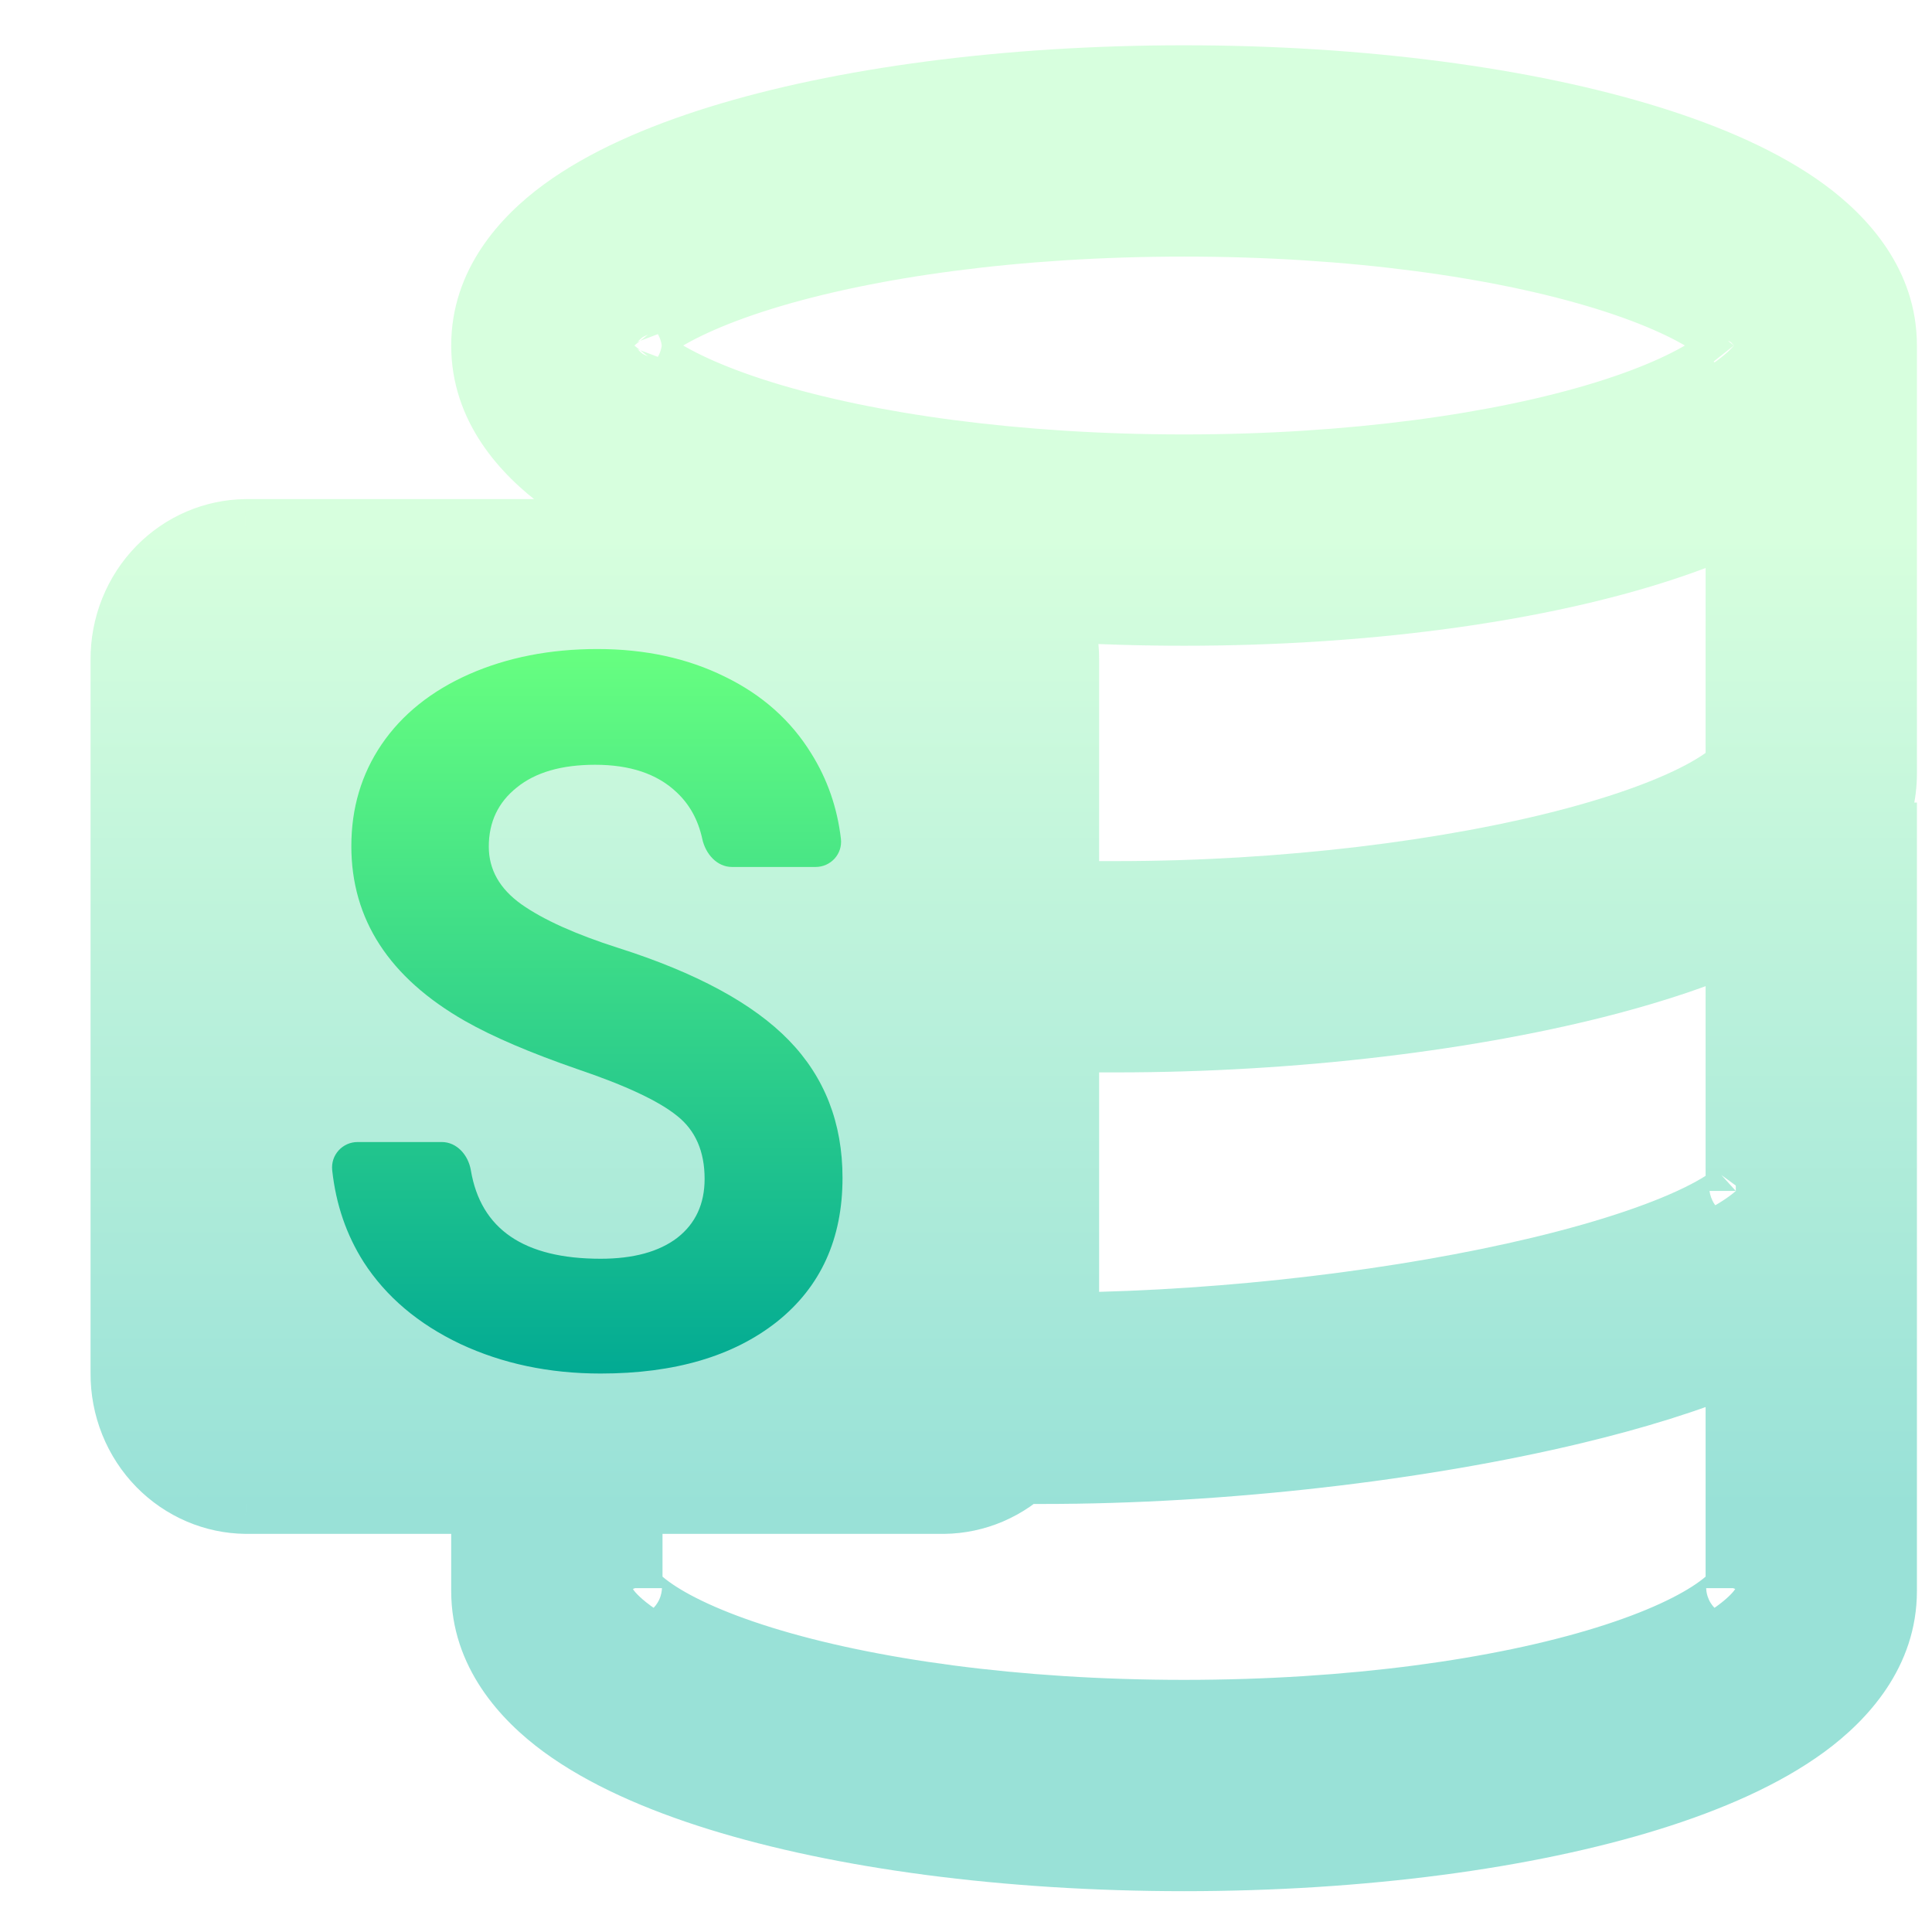
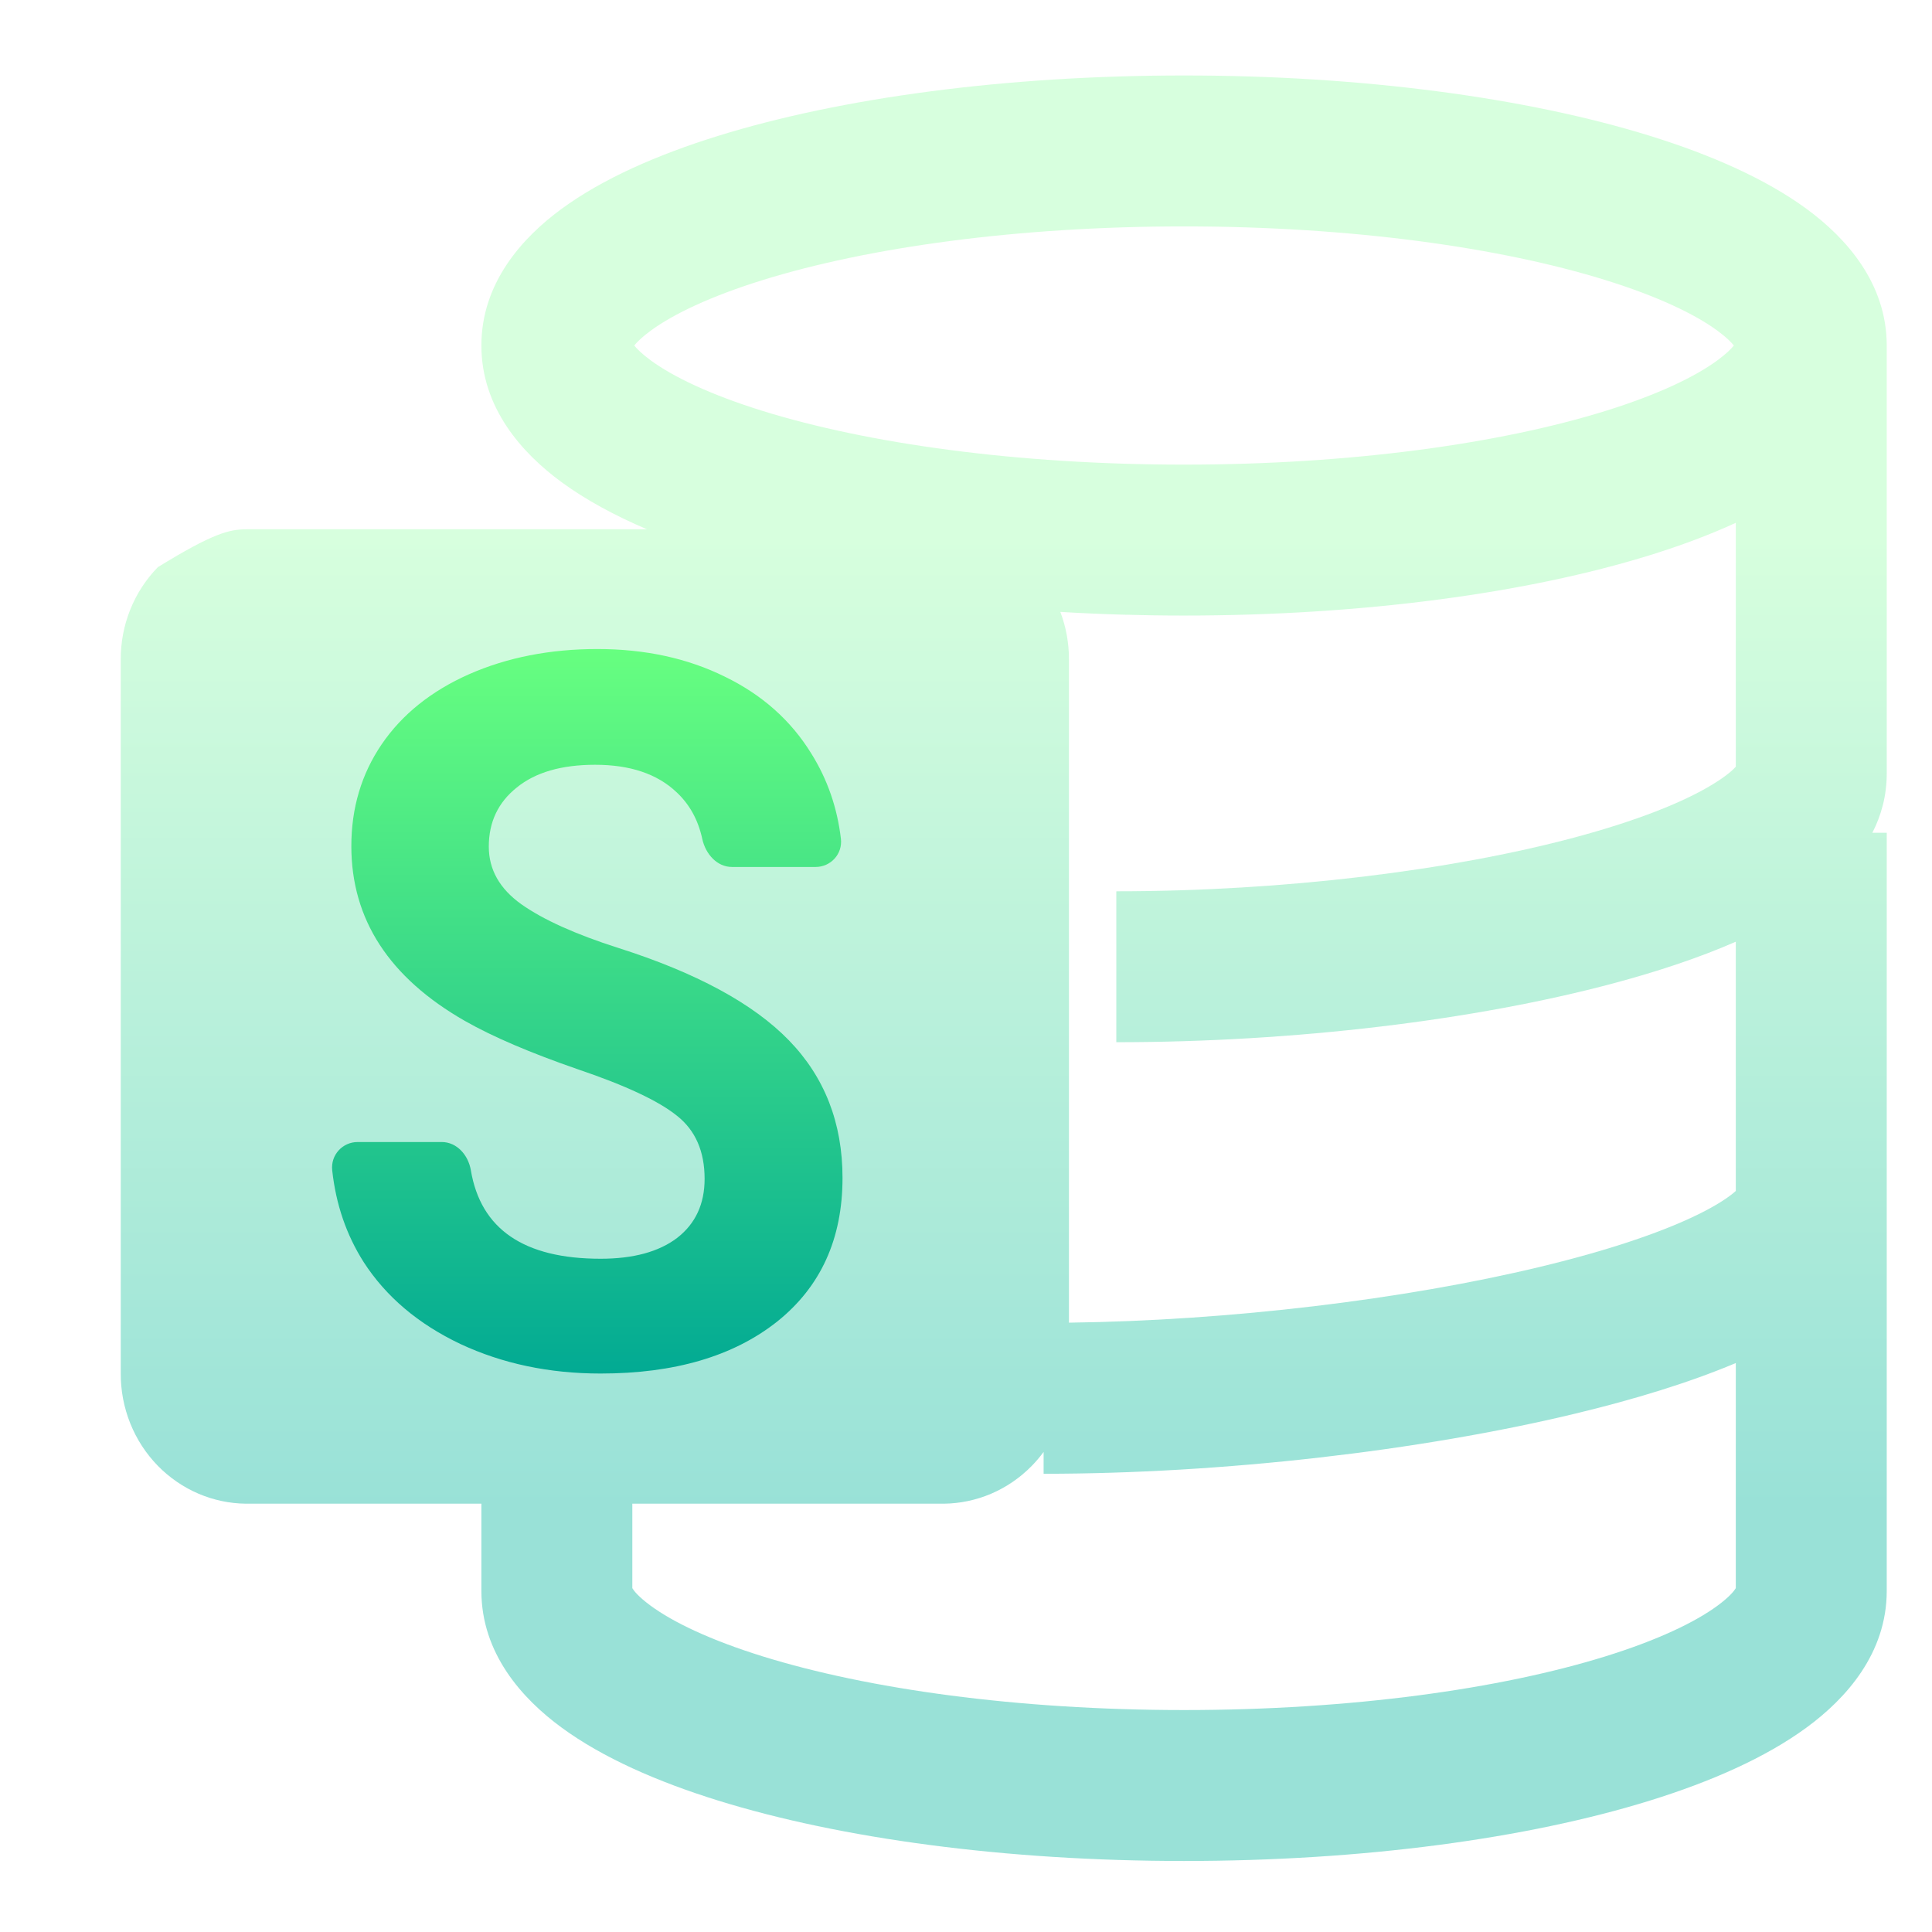
<svg xmlns="http://www.w3.org/2000/svg" width="128" height="128" viewBox="0 0 128 128" fill="none">
  <g opacity="0.4">
-     <path fill-rule="evenodd" clip-rule="evenodd" d="M41.864 23.129C41.859 23.142 41.857 23.148 41.858 23.148C41.858 23.148 41.859 23.146 41.86 23.143C41.861 23.14 41.863 23.136 41.864 23.129ZM43.115 21.905C42.508 22.35 42.187 22.683 42.022 22.891C42.187 23.099 42.508 23.432 43.115 23.877C44.594 24.962 47.055 26.148 50.545 27.231C57.465 29.378 67.331 30.782 78.447 30.782C89.563 30.782 99.429 29.378 106.349 27.231C109.839 26.148 112.299 24.962 113.778 23.877C114.385 23.432 114.707 23.099 114.872 22.891C114.707 22.683 114.385 22.35 113.778 21.905C112.299 20.82 109.839 19.634 106.349 18.551C99.429 16.404 89.563 15 78.447 15C67.331 15 57.465 16.404 50.545 18.551C47.055 19.634 44.594 20.82 43.115 21.905ZM109.312 36.782C111.33 36.156 113.247 35.444 115.001 34.638V50.797C114.825 50.996 114.396 51.403 113.438 51.984C111.494 53.166 108.405 54.393 104.296 55.491C96.149 57.668 85.082 59.05 73.959 59.05V69.049C85.788 69.049 97.742 67.593 106.877 65.152C109.813 64.368 112.576 63.451 115.001 62.391V78.904C114.66 79.213 114.025 79.672 112.966 80.225C110.515 81.506 106.76 82.797 102.01 83.938C93.049 86.091 81.482 87.495 70.82 87.63V43.73C70.829 42.635 70.634 41.553 70.25 40.54C72.915 40.7 75.655 40.782 78.447 40.782C90.281 40.782 101.192 39.301 109.312 36.782ZM42.861 35.066C40.73 34.157 38.809 33.12 37.201 31.941C34.578 30.017 31.893 27.019 31.893 22.891C31.893 18.763 34.578 15.765 37.201 13.841C39.928 11.842 43.553 10.25 47.582 9C55.702 6.481 66.613 5 78.447 5C90.281 5 101.192 6.481 109.312 9C113.341 10.25 116.966 11.842 119.693 13.841C122.316 15.765 125.001 18.764 125.001 22.891V51.257C125.001 52.723 124.636 54.025 124.049 55.173H125.001V79.618V105.404C125.001 109.531 122.315 112.529 119.692 114.452C116.966 116.452 113.341 118.043 109.312 119.293C101.193 121.813 90.281 123.295 78.447 123.295C66.612 123.295 55.701 121.813 47.581 119.293C43.552 118.043 39.927 116.452 37.201 114.452C34.578 112.529 31.893 109.531 31.893 105.404V99.623H16.324H16.304L16.284 99.623C15.211 99.611 14.147 99.387 13.15 98.961C12.153 98.534 11.236 97.909 10.458 97.114C9.68 96.317 9.054 95.363 8.629 94.3C8.206 93.245 7.991 92.109 8 90.96V43.73C7.991 42.58 8.206 41.445 8.629 40.39C9.054 39.327 9.68 38.373 10.458 37.576C11.236 36.78 12.153 36.155 13.15 35.729C14.147 35.302 15.211 35.079 16.284 35.067L16.304 35.066H16.324H42.861ZM41.893 99.623V105.218C41.982 105.373 42.275 105.772 43.115 106.388C44.594 107.473 47.055 108.66 50.545 109.743C57.465 111.89 67.331 113.295 78.447 113.295C89.562 113.295 99.428 111.89 106.348 109.743C109.839 108.66 112.299 107.473 113.779 106.388C114.618 105.772 114.911 105.373 115.001 105.218V90.304C111.928 91.602 108.267 92.719 104.346 93.661C94.088 96.126 80.979 97.641 69.142 97.641V96.193C68.903 96.519 68.642 96.826 68.362 97.114C67.584 97.909 66.668 98.534 65.67 98.961C64.674 99.387 63.609 99.611 62.537 99.623L62.516 99.623H62.496H41.893ZM115.239 78.658C115.242 78.654 115.244 78.652 115.244 78.652C115.244 78.652 115.243 78.654 115.239 78.658ZM115.036 105.146C115.037 105.146 115.035 105.152 115.029 105.164C115.033 105.152 115.036 105.146 115.036 105.146ZM41.864 105.164C41.861 105.152 41.858 105.146 41.857 105.146C41.857 105.146 41.858 105.149 41.86 105.153C41.861 105.156 41.862 105.16 41.864 105.164ZM115.036 22.634C115.036 22.634 115.033 22.64 115.029 22.653C115.033 22.645 115.035 22.639 115.036 22.637C115.036 22.635 115.036 22.634 115.036 22.634ZM41.864 22.653C41.859 22.64 41.857 22.634 41.858 22.634C41.858 22.634 41.861 22.64 41.864 22.653Z" fill="url(#paint0_linear_80_251)" />
-     <path d="M41.858 23.148L41.681 25.14L41.691 25.141L41.7 25.142L41.858 23.148ZM41.864 23.129L43.776 23.717L40.042 22.305L41.864 23.129ZM41.86 23.143L43.718 23.883L43.719 23.881L41.86 23.143ZM42.022 22.891L40.455 21.648L39.469 22.891L40.455 24.134L42.022 22.891ZM43.115 21.905L44.298 23.518L44.298 23.518L43.115 21.905ZM43.115 23.877L44.298 22.264L44.298 22.264L43.115 23.877ZM50.545 27.231L49.952 29.141L50.545 27.231ZM106.349 27.231L106.941 29.141L106.941 29.141L106.349 27.231ZM113.778 23.877L114.961 25.49L114.961 25.49L113.778 23.877ZM114.872 22.891L116.439 24.134L117.425 22.891L116.439 21.648L114.872 22.891ZM113.778 21.905L112.595 23.518L112.596 23.518L113.778 21.905ZM106.349 18.551L105.756 20.461L105.756 20.461L106.349 18.551ZM50.545 18.551L51.138 20.461L51.138 20.461L50.545 18.551ZM115.001 34.638H117.001V31.517L114.166 32.82L115.001 34.638ZM109.312 36.782L108.719 34.872L108.719 34.872L109.312 36.782ZM115.001 50.797L116.5 52.121L117.001 51.554V50.797H115.001ZM113.438 51.984L114.477 53.694L114.477 53.694L113.438 51.984ZM104.296 55.491L104.812 57.423L104.812 57.423L104.296 55.491ZM73.959 59.05V57.05H71.959V59.05H73.959ZM73.959 69.049H71.959V71.049H73.959V69.049ZM106.877 65.152L106.361 63.22L106.361 63.22L106.877 65.152ZM115.001 62.391H117.001V59.333L114.199 60.558L115.001 62.391ZM115.001 78.904L116.344 80.386L117.001 79.79V78.904H115.001ZM112.966 80.225L113.892 81.998L113.892 81.998L112.966 80.225ZM102.01 83.938L101.543 81.993L101.543 81.993L102.01 83.938ZM70.82 87.63H68.82V89.656L70.845 89.63L70.82 87.63ZM70.82 43.73L68.82 43.712L68.82 43.721V43.73H70.82ZM70.25 40.54L70.369 38.544L67.284 38.36L68.38 41.25L70.25 40.54ZM42.861 35.066V37.066L43.646 33.227L42.861 35.066ZM37.201 31.941L38.384 30.328L38.384 30.328L37.201 31.941ZM37.201 13.841L38.384 15.454L38.384 15.454L37.201 13.841ZM47.582 9L48.175 10.91L48.175 10.91L47.582 9ZM109.312 9L108.719 10.91L108.719 10.91L109.312 9ZM119.693 13.841L120.876 12.229L120.876 12.229L119.693 13.841ZM124.049 55.173L122.268 54.263L120.781 57.173H124.049V55.173ZM125.001 55.173H127.001V53.173H125.001V55.173ZM119.692 114.452L120.875 116.065L120.875 116.065L119.692 114.452ZM109.312 119.293L108.719 117.383L108.719 117.383L109.312 119.293ZM47.581 119.293L48.174 117.383L48.174 117.383L47.581 119.293ZM37.201 114.452L36.018 116.065L36.018 116.065L37.201 114.452ZM31.893 99.623H33.893V97.623H31.893V99.623ZM16.304 99.623L16.235 101.622L16.269 101.623H16.304V99.623ZM16.284 99.623L16.352 97.624L16.329 97.623L16.305 97.623L16.284 99.623ZM13.15 98.961L12.363 100.799L12.364 100.8L13.15 98.961ZM10.458 97.114L9.028 98.511L9.028 98.512L10.458 97.114ZM8.629 94.3L6.772 95.044L6.772 95.044L8.629 94.3ZM8 90.96L10 90.977L10 90.968V90.96H8ZM8 43.73H10V43.721L10 43.713L8 43.73ZM8.629 40.39L6.772 39.646L6.772 39.646L8.629 40.39ZM10.458 37.576L9.028 36.178L9.028 36.178L10.458 37.576ZM13.15 35.729L12.363 33.89L12.363 33.89L13.15 35.729ZM16.284 35.067L16.264 33.067L16.26 33.067L16.284 35.067ZM16.304 35.066V33.066H16.294L16.284 33.066L16.304 35.066ZM41.893 99.623V97.623H39.893V99.623H41.893ZM41.893 105.218H39.893V105.757L40.163 106.223L41.893 105.218ZM43.115 106.388L44.298 104.776L44.298 104.776L43.115 106.388ZM50.545 109.743L51.138 107.832L51.138 107.832L50.545 109.743ZM106.348 109.743L106.941 111.653L106.941 111.653L106.348 109.743ZM113.779 106.388L114.961 108.001L114.961 108.001L113.779 106.388ZM115.001 105.218L116.73 106.223L117.001 105.757V105.218H115.001ZM115.001 90.304H117.001V87.288L114.223 88.462L115.001 90.304ZM104.346 93.661L103.879 91.717L103.879 91.717L104.346 93.661ZM69.142 97.641H67.142V99.641H69.142V97.641ZM69.142 96.193H71.142V90.077L67.528 95.011L69.142 96.193ZM68.362 97.114L69.792 98.512L69.792 98.511L68.362 97.114ZM65.67 98.961L66.457 100.8L66.457 100.799L65.67 98.961ZM62.537 99.623L62.515 97.623L62.491 97.623L62.468 97.624L62.537 99.623ZM62.516 99.623V101.623H62.55L62.585 101.622L62.516 99.623ZM115.239 78.658L113.595 77.52L116.825 79.878L115.239 78.658ZM115.036 105.146L115.253 103.158L115.249 103.157L115.036 105.146ZM115.029 105.164L113.118 104.574L116.851 105.989L115.029 105.164ZM41.857 105.146L42.026 107.139L42.035 107.138L41.857 105.146ZM41.864 105.164L40.042 105.989L43.775 104.575L41.864 105.164ZM41.86 105.153L39.996 105.88L39.997 105.882L41.86 105.153ZM115.029 22.653L113.117 22.065L116.851 23.478L115.029 22.653ZM115.036 22.634L114.861 24.627L114.874 24.628L114.886 24.629L115.036 22.634ZM115.036 22.637L116.942 23.242L116.944 23.236L115.036 22.637ZM41.864 22.653L40.042 23.477L43.776 22.065L41.864 22.653ZM42.034 21.156C42.745 21.219 43.248 21.63 43.519 22.034C43.745 22.371 43.809 22.69 43.831 22.821C43.876 23.098 43.851 23.318 43.845 23.367C43.829 23.516 43.799 23.63 43.792 23.656C43.77 23.738 43.748 23.8 43.74 23.823C43.718 23.882 43.699 23.927 43.687 23.954L40.042 22.305C40.025 22.344 40.002 22.398 39.978 22.463C39.969 22.489 39.946 22.553 39.924 22.637C39.916 22.664 39.886 22.779 39.87 22.928C39.864 22.978 39.839 23.198 39.884 23.474C39.906 23.606 39.97 23.924 40.196 24.262C40.467 24.666 40.97 25.077 41.681 25.14L42.034 21.156ZM40.002 22.404C40.011 22.379 40.034 22.323 40.069 22.253C40.082 22.227 40.124 22.143 40.191 22.043C40.218 22.001 40.299 21.881 40.429 21.748C40.492 21.684 40.624 21.557 40.82 21.438C40.992 21.334 41.422 21.107 42.015 21.154L41.7 25.142C42.293 25.189 42.723 24.962 42.895 24.857C43.092 24.738 43.223 24.612 43.286 24.547C43.416 24.415 43.497 24.294 43.525 24.253C43.592 24.152 43.634 24.067 43.648 24.04C43.683 23.969 43.707 23.91 43.718 23.883L40.002 22.404ZM39.953 22.542C39.962 22.51 39.978 22.463 40.001 22.406L43.719 23.881C43.744 23.817 43.763 23.761 43.776 23.717L39.953 22.542ZM43.588 24.134C43.617 24.098 43.797 23.885 44.298 23.518L41.932 20.292C41.219 20.815 40.757 21.267 40.455 21.648L43.588 24.134ZM44.298 22.264C43.797 21.897 43.617 21.684 43.588 21.648L40.455 24.134C40.757 24.515 41.219 24.967 41.932 25.49L44.298 22.264ZM51.138 25.321C47.755 24.271 45.527 23.166 44.298 22.264L41.932 25.49C43.661 26.758 46.355 28.025 49.952 29.141L51.138 25.321ZM78.447 28.782C67.475 28.782 57.818 27.393 51.138 25.321L49.952 29.141C57.112 31.362 67.187 32.782 78.447 32.782V28.782ZM105.756 25.321C99.076 27.393 89.419 28.782 78.447 28.782V32.782C89.706 32.782 99.781 31.362 106.941 29.141L105.756 25.321ZM112.596 22.264C111.366 23.166 109.139 24.271 105.756 25.321L106.941 29.141C110.539 28.025 113.233 26.758 114.961 25.49L112.596 22.264ZM113.305 21.648C113.276 21.684 113.096 21.897 112.596 22.264L114.961 25.49C115.674 24.966 116.137 24.515 116.439 24.134L113.305 21.648ZM112.596 23.518C113.096 23.885 113.276 24.098 113.305 24.134L116.439 21.648C116.137 21.267 115.674 20.815 114.961 20.292L112.596 23.518ZM105.756 20.461C109.139 21.511 111.366 22.616 112.595 23.518L114.961 20.292C113.233 19.024 110.539 17.757 106.941 16.641L105.756 20.461ZM78.447 17C89.419 17 99.076 18.389 105.756 20.461L106.941 16.641C99.781 14.42 89.706 13 78.447 13V17ZM51.138 20.461C57.818 18.389 67.475 17 78.447 17V13C67.187 13 57.112 14.42 49.952 16.641L51.138 20.461ZM44.298 23.518C45.527 22.616 47.755 21.511 51.138 20.461L49.952 16.641C46.355 17.757 43.661 19.024 41.932 20.292L44.298 23.518ZM114.166 32.82C112.506 33.583 110.673 34.266 108.719 34.872L109.904 38.692C111.988 38.045 113.989 37.304 115.836 36.455L114.166 32.82ZM117.001 50.797V34.638H113.001V50.797H117.001ZM114.477 53.694C115.554 53.04 116.156 52.511 116.5 52.121L113.502 49.473C113.495 49.48 113.239 49.766 112.4 50.275L114.477 53.694ZM104.812 57.423C109.006 56.303 112.301 55.016 114.477 53.694L112.4 50.275C110.688 51.315 107.805 52.484 103.78 53.559L104.812 57.423ZM73.959 61.05C85.223 61.05 96.467 59.653 104.812 57.423L103.78 53.559C95.83 55.683 84.941 57.05 73.959 57.05V61.05ZM75.959 69.049V59.05H71.959V69.049H75.959ZM106.361 63.22C97.423 65.608 85.646 67.049 73.959 67.049V71.049C85.929 71.049 98.06 69.578 107.393 67.085L106.361 63.22ZM114.199 60.558C111.892 61.568 109.23 62.454 106.361 63.22L107.393 67.085C110.397 66.282 113.26 65.335 115.802 64.223L114.199 60.558ZM117.001 78.904V62.391H113.001V78.904H117.001ZM113.892 81.998C115.049 81.393 115.839 80.843 116.344 80.386L113.658 77.421C113.481 77.582 113.001 77.951 112.04 78.453L113.892 81.998ZM102.477 85.883C107.296 84.725 111.231 83.388 113.892 81.998L112.04 78.453C109.798 79.624 106.224 80.869 101.543 81.993L102.477 85.883ZM70.845 89.63C81.641 89.493 93.357 88.074 102.477 85.883L101.543 81.993C92.74 84.108 81.323 85.497 70.794 85.63L70.845 89.63ZM72.82 87.63V43.73H68.82V87.63H72.82ZM72.82 43.747C72.831 42.403 72.592 41.075 72.12 39.831L68.38 41.25C68.676 42.03 68.827 42.866 68.82 43.712L72.82 43.747ZM78.447 38.782C75.694 38.782 72.994 38.701 70.369 38.544L70.131 42.537C72.836 42.698 75.616 42.782 78.447 42.782V38.782ZM108.719 34.872C100.839 37.316 90.137 38.782 78.447 38.782V42.782C90.424 42.782 101.545 41.285 109.904 38.692L108.719 34.872ZM43.646 33.227C41.614 32.36 39.837 31.393 38.384 30.328L36.018 33.553C37.782 34.847 39.846 35.955 42.077 36.906L43.646 33.227ZM38.384 30.328C35.961 28.551 33.893 26.073 33.893 22.891H29.893C29.893 27.964 33.195 31.482 36.018 33.553L38.384 30.328ZM33.893 22.891C33.893 19.709 35.961 17.231 38.384 15.454L36.018 12.229C33.195 14.3 29.893 17.818 29.893 22.891H33.893ZM38.384 15.454C40.861 13.637 44.253 12.127 48.175 10.91L46.989 7.09C42.852 8.374 38.994 10.046 36.018 12.229L38.384 15.454ZM48.175 10.91C56.054 8.466 66.757 7 78.447 7V3C66.469 3 55.349 4.497 46.989 7.09L48.175 10.91ZM78.447 7C90.137 7 100.839 8.466 108.719 10.91L109.904 7.09C101.545 4.497 90.424 3 78.447 3V7ZM108.719 10.91C112.641 12.127 116.033 13.637 118.51 15.454L120.876 12.229C117.9 10.046 114.042 8.374 109.904 7.09L108.719 10.91ZM118.51 15.454C120.933 17.231 123.001 19.709 123.001 22.891H127.001C127.001 17.818 123.699 14.3 120.876 12.229L118.51 15.454ZM123.001 22.891V51.257H127.001V22.891H123.001ZM123.001 51.257C123.001 52.377 122.725 53.37 122.268 54.263L125.83 56.083C126.547 54.681 127.001 53.069 127.001 51.257H123.001ZM124.049 57.173H125.001V53.173H124.049V57.173ZM123.001 55.173V79.618H127.001V55.173H123.001ZM123.001 79.618V105.404H127.001V79.618H123.001ZM123.001 105.404C123.001 108.586 120.932 111.063 118.51 112.839L120.875 116.065C123.698 113.995 127.001 110.477 127.001 105.404H123.001ZM118.51 112.839C116.033 114.656 112.641 116.166 108.719 117.383L109.905 121.204C114.042 119.92 117.9 118.247 120.875 116.065L118.51 112.839ZM108.719 117.383C100.84 119.828 90.137 121.295 78.447 121.295V125.295C90.425 125.295 101.545 123.797 109.905 121.204L108.719 117.383ZM78.447 121.295C66.756 121.295 56.053 119.828 48.174 117.383L46.989 121.204C55.348 123.797 66.468 125.295 78.447 125.295V121.295ZM48.174 117.383C44.253 116.166 40.861 114.656 38.384 112.839L36.018 116.065C38.994 118.247 42.851 119.92 46.989 121.204L48.174 117.383ZM38.384 112.839C35.961 111.063 33.893 108.586 33.893 105.404H29.893C29.893 110.477 33.196 113.995 36.018 116.065L38.384 112.839ZM33.893 105.404V99.623H29.893V105.404H33.893ZM16.324 101.623H31.893V97.623H16.324V101.623ZM16.304 101.623H16.324V97.623H16.304V101.623ZM16.215 101.622L16.235 101.622L16.372 97.625L16.352 97.624L16.215 101.622ZM12.364 100.8C13.601 101.329 14.925 101.608 16.262 101.623L16.305 97.623C15.497 97.614 14.692 97.445 13.936 97.122L12.364 100.8ZM9.028 98.512C9.99 99.495 11.124 100.269 12.363 100.799L13.937 97.122C13.181 96.798 12.483 96.324 11.888 95.716L9.028 98.512ZM6.772 95.044C7.296 96.351 8.066 97.527 9.028 98.511L11.889 95.716C11.294 95.107 10.813 94.375 10.485 93.556L6.772 95.044ZM6 90.943C5.988 92.353 6.252 93.747 6.772 95.044L10.485 93.556C10.159 92.743 9.993 91.865 10 90.977L6 90.943ZM6 43.73V90.96H10V43.73H6ZM6.772 39.646C6.252 40.943 5.988 42.337 6 43.747L10 43.713C9.993 42.824 10.159 41.947 10.485 41.134L6.772 39.646ZM9.028 36.178C8.066 37.163 7.296 38.339 6.772 39.646L10.485 41.134C10.813 40.315 11.294 39.583 11.889 38.974L9.028 36.178ZM12.363 33.89C11.124 34.42 9.989 35.194 9.028 36.178L11.889 38.974C12.483 38.365 13.181 37.891 13.936 37.568L12.363 33.89ZM16.26 33.067C14.925 33.082 13.601 33.36 12.363 33.89L13.936 37.568C14.692 37.244 15.497 37.076 16.307 37.066L16.26 33.067ZM16.284 33.066L16.264 33.067L16.303 37.066L16.324 37.066L16.284 33.066ZM16.324 33.066H16.304V37.066H16.324V33.066ZM42.861 33.066H16.324V37.066H42.861V33.066ZM39.893 99.623V105.218H43.893V99.623H39.893ZM40.163 106.223C40.436 106.692 40.955 107.284 41.932 108.001L44.298 104.776C43.596 104.261 43.529 104.053 43.622 104.213L40.163 106.223ZM41.932 108.001C43.661 109.269 46.354 110.536 49.952 111.653L51.138 107.832C47.755 106.783 45.527 105.677 44.298 104.776L41.932 108.001ZM49.952 111.653C57.112 113.874 67.187 115.295 78.447 115.295V111.295C67.474 111.295 57.818 109.905 51.138 107.832L49.952 111.653ZM78.447 115.295C89.706 115.295 99.781 113.874 106.941 111.653L105.756 107.832C99.076 109.905 89.419 111.295 78.447 111.295V115.295ZM106.941 111.653C110.539 110.536 113.233 109.269 114.961 108.001L112.596 104.776C111.366 105.677 109.138 106.783 105.756 107.832L106.941 111.653ZM114.961 108.001C115.939 107.284 116.458 106.692 116.73 106.223L113.272 104.213C113.365 104.053 113.298 104.261 112.596 104.776L114.961 108.001ZM117.001 105.218V90.304H113.001V105.218H117.001ZM114.223 88.462C111.283 89.703 107.735 90.79 103.879 91.717L104.813 95.606C108.798 94.648 112.572 93.501 115.779 92.147L114.223 88.462ZM103.879 91.717C93.786 94.142 80.834 95.641 69.142 95.641V99.641C81.124 99.641 94.39 98.11 104.813 95.606L103.879 91.717ZM71.142 97.641V96.193H67.142V97.641H71.142ZM69.792 98.511C70.139 98.156 70.461 97.776 70.756 97.374L67.528 95.011C67.346 95.261 67.146 95.496 66.931 95.716L69.792 98.511ZM66.457 100.799C67.696 100.269 68.831 99.495 69.792 98.512L66.932 95.716C66.337 96.324 65.639 96.798 64.883 97.122L66.457 100.799ZM62.559 101.623C63.895 101.608 65.219 101.329 66.457 100.8L64.884 97.122C64.128 97.445 63.323 97.614 62.515 97.623L62.559 101.623ZM62.585 101.622L62.605 101.622L62.468 97.624L62.448 97.625L62.585 101.622ZM62.496 101.623H62.516V97.623H62.496V101.623ZM41.893 101.623H62.496V97.623H41.893V101.623ZM116.884 79.796C116.877 79.807 116.866 79.822 116.852 79.841C116.846 79.849 116.833 79.867 116.815 79.89C116.808 79.899 116.787 79.925 116.759 79.958C116.747 79.971 116.713 80.01 116.667 80.057C116.646 80.079 116.597 80.128 116.53 80.184C116.496 80.213 116.437 80.26 116.36 80.311C116.299 80.353 116.141 80.455 115.917 80.535L114.571 76.768C114.202 76.9 113.963 77.116 113.959 77.12C113.891 77.176 113.842 77.225 113.821 77.247C113.775 77.294 113.741 77.332 113.729 77.346C113.701 77.379 113.68 77.406 113.673 77.415C113.654 77.438 113.64 77.457 113.634 77.466C113.618 77.487 113.605 77.506 113.595 77.52L116.884 79.796ZM115.917 80.535C115.759 80.592 115.071 80.822 114.311 80.421C113.431 79.956 113.274 79.113 113.25 78.81C113.225 78.491 113.284 78.245 113.304 78.166C113.331 78.057 113.363 77.972 113.38 77.926C113.44 77.774 113.507 77.661 113.51 77.656C113.543 77.598 113.572 77.555 113.577 77.547C113.597 77.518 113.612 77.495 113.618 77.487C113.634 77.466 113.646 77.449 113.654 77.439L116.825 79.878C116.836 79.863 116.851 79.843 116.868 79.82C116.874 79.811 116.891 79.787 116.911 79.758C116.916 79.75 116.945 79.706 116.978 79.648C116.982 79.642 117.049 79.53 117.108 79.377C117.126 79.332 117.157 79.247 117.184 79.138C117.204 79.059 117.263 78.813 117.238 78.494C117.214 78.191 117.058 77.347 116.177 76.883C115.417 76.482 114.729 76.712 114.571 76.768L115.917 80.535ZM114.819 107.134C114.099 107.056 113.609 106.625 113.354 106.228C113.139 105.894 113.08 105.583 113.06 105.454C113.018 105.183 113.044 104.969 113.049 104.92C113.066 104.773 113.096 104.661 113.103 104.635C113.124 104.553 113.147 104.492 113.155 104.469C113.176 104.41 113.195 104.366 113.207 104.339L116.851 105.989C116.869 105.951 116.892 105.897 116.915 105.832C116.924 105.807 116.947 105.743 116.969 105.66C116.976 105.633 117.007 105.52 117.023 105.373C117.029 105.324 117.055 105.109 117.012 104.838C116.992 104.709 116.933 104.398 116.718 104.064C116.463 103.668 115.973 103.236 115.253 103.158L114.819 107.134ZM116.94 105.754C116.931 105.786 116.915 105.833 116.892 105.891C116.882 105.915 116.859 105.971 116.825 106.041C116.811 106.067 116.769 106.153 116.701 106.254C116.673 106.296 116.59 106.419 116.457 106.554C116.391 106.62 116.255 106.749 116.051 106.869C115.869 106.977 115.425 107.199 114.823 107.135L115.249 103.157C114.647 103.093 114.204 103.315 114.021 103.423C113.817 103.543 113.681 103.672 113.616 103.738C113.482 103.873 113.399 103.997 113.371 104.038C113.303 104.14 113.26 104.226 113.246 104.253C113.211 104.325 113.187 104.383 113.176 104.41C113.151 104.474 113.132 104.531 113.118 104.574L116.94 105.754ZM42.035 107.138C41.436 107.192 40.999 106.964 40.824 106.858C40.625 106.738 40.492 106.61 40.428 106.545C40.297 106.412 40.216 106.29 40.189 106.249C40.123 106.148 40.08 106.064 40.068 106.038C40.033 105.969 40.011 105.913 40.001 105.89C39.978 105.832 39.963 105.785 39.953 105.754L43.775 104.575C43.762 104.531 43.743 104.475 43.718 104.412C43.707 104.385 43.684 104.327 43.649 104.256C43.635 104.23 43.593 104.145 43.526 104.044C43.499 104.003 43.418 103.881 43.287 103.747C43.223 103.682 43.09 103.554 42.891 103.434C42.715 103.328 42.279 103.1 41.679 103.154L42.035 107.138ZM43.723 104.426C43.732 104.449 43.752 104.503 43.774 104.574C43.781 104.598 43.808 104.69 43.829 104.811C43.835 104.849 43.867 105.029 43.854 105.261C43.848 105.359 43.827 105.662 43.662 106.007C43.468 106.416 42.958 107.06 42.026 107.139L41.689 103.153C40.757 103.232 40.247 103.876 40.052 104.285C39.887 104.63 39.866 104.934 39.861 105.031C39.847 105.263 39.879 105.444 39.886 105.482C39.906 105.604 39.934 105.697 39.942 105.722C39.964 105.795 39.986 105.852 39.996 105.88L43.723 104.426ZM43.686 104.34C43.696 104.362 43.709 104.39 43.722 104.424L39.997 105.882C40.013 105.922 40.028 105.958 40.042 105.989L43.686 104.34ZM116.941 23.241C116.931 23.272 116.915 23.32 116.892 23.378C116.883 23.402 116.86 23.459 116.825 23.529C116.811 23.555 116.769 23.64 116.701 23.742C116.673 23.784 116.591 23.906 116.459 24.039C116.395 24.105 116.261 24.232 116.061 24.351C115.884 24.457 115.452 24.678 114.861 24.627L115.211 20.642C114.62 20.59 114.188 20.811 114.011 20.917C113.811 21.036 113.677 21.164 113.613 21.229C113.481 21.363 113.398 21.485 113.37 21.527C113.303 21.629 113.26 21.715 113.246 21.742C113.21 21.813 113.186 21.872 113.176 21.899C113.15 21.964 113.131 22.021 113.117 22.065L116.941 23.241ZM113.13 22.031C113.149 21.97 113.167 21.923 113.177 21.899C113.188 21.871 113.199 21.847 113.207 21.827L116.851 23.478C116.869 23.438 116.907 23.352 116.942 23.242L113.13 22.031ZM114.886 24.629C113.775 24.545 113.294 23.689 113.162 23.332C113.037 22.997 113.036 22.714 113.036 22.637C113.036 22.433 113.068 22.277 113.074 22.245C113.095 22.139 113.121 22.059 113.127 22.037L116.944 23.236C116.951 23.212 116.976 23.131 116.998 23.025C117.004 22.992 117.036 22.835 117.036 22.632C117.036 22.554 117.035 22.271 116.91 21.936C116.778 21.58 116.297 20.723 115.186 20.64L114.886 24.629ZM43.687 21.828C43.699 21.855 43.718 21.9 43.74 21.959C43.748 21.982 43.77 22.044 43.792 22.127C43.799 22.153 43.83 22.268 43.846 22.419C43.851 22.468 43.877 22.691 43.829 22.969C43.806 23.103 43.74 23.423 43.51 23.761C43.234 24.166 42.728 24.569 42.024 24.627L41.691 20.641C40.987 20.7 40.481 21.102 40.205 21.508C39.975 21.845 39.908 22.166 39.886 22.299C39.838 22.578 39.864 22.8 39.869 22.85C39.886 23.001 39.916 23.116 39.923 23.143C39.946 23.228 39.969 23.293 39.978 23.319C40.002 23.384 40.025 23.439 40.042 23.477L43.687 21.828ZM42.024 24.627C41.432 24.677 41.001 24.453 40.826 24.347C40.628 24.228 40.495 24.101 40.431 24.036C40.3 23.903 40.218 23.781 40.191 23.739C40.124 23.639 40.081 23.554 40.068 23.528C40.034 23.458 40.011 23.401 40.001 23.378C39.978 23.32 39.962 23.272 39.953 23.24L43.776 22.065C43.763 22.021 43.744 21.964 43.718 21.9C43.708 21.873 43.684 21.814 43.648 21.743C43.635 21.716 43.592 21.631 43.525 21.529C43.497 21.488 43.415 21.366 43.284 21.233C43.22 21.167 43.087 21.04 42.889 20.921C42.714 20.815 42.283 20.592 41.691 20.641L42.024 24.627Z" fill="url(#paint1_linear_80_251)" />
+     <path fill-rule="evenodd" clip-rule="evenodd" d="M41.864 23.129C41.859 23.142 41.857 23.148 41.858 23.148C41.858 23.148 41.859 23.146 41.86 23.143C41.861 23.14 41.863 23.136 41.864 23.129ZM43.115 21.905C42.508 22.35 42.187 22.683 42.022 22.891C42.187 23.099 42.508 23.432 43.115 23.877C44.594 24.962 47.055 26.148 50.545 27.231C57.465 29.378 67.331 30.782 78.447 30.782C89.563 30.782 99.429 29.378 106.349 27.231C109.839 26.148 112.299 24.962 113.778 23.877C114.385 23.432 114.707 23.099 114.872 22.891C114.707 22.683 114.385 22.35 113.778 21.905C112.299 20.82 109.839 19.634 106.349 18.551C99.429 16.404 89.563 15 78.447 15C67.331 15 57.465 16.404 50.545 18.551C47.055 19.634 44.594 20.82 43.115 21.905ZM109.312 36.782C111.33 36.156 113.247 35.444 115.001 34.638V50.797C114.825 50.996 114.396 51.403 113.438 51.984C111.494 53.166 108.405 54.393 104.296 55.491C96.149 57.668 85.082 59.05 73.959 59.05V69.049C85.788 69.049 97.742 67.593 106.877 65.152C109.813 64.368 112.576 63.451 115.001 62.391V78.904C114.66 79.213 114.025 79.672 112.966 80.225C110.515 81.506 106.76 82.797 102.01 83.938C93.049 86.091 81.482 87.495 70.82 87.63V43.73C70.829 42.635 70.634 41.553 70.25 40.54C72.915 40.7 75.655 40.782 78.447 40.782C90.281 40.782 101.192 39.301 109.312 36.782ZM42.861 35.066C40.73 34.157 38.809 33.12 37.201 31.941C34.578 30.017 31.893 27.019 31.893 22.891C31.893 18.763 34.578 15.765 37.201 13.841C39.928 11.842 43.553 10.25 47.582 9C55.702 6.481 66.613 5 78.447 5C90.281 5 101.192 6.481 109.312 9C113.341 10.25 116.966 11.842 119.693 13.841C122.316 15.765 125.001 18.764 125.001 22.891V51.257C125.001 52.723 124.636 54.025 124.049 55.173H125.001V79.618V105.404C125.001 109.531 122.315 112.529 119.692 114.452C116.966 116.452 113.341 118.043 109.312 119.293C101.193 121.813 90.281 123.295 78.447 123.295C66.612 123.295 55.701 121.813 47.581 119.293C43.552 118.043 39.927 116.452 37.201 114.452C34.578 112.529 31.893 109.531 31.893 105.404V99.623H16.324H16.304L16.284 99.623C15.211 99.611 14.147 99.387 13.15 98.961C12.153 98.534 11.236 97.909 10.458 97.114C9.68 96.317 9.054 95.363 8.629 94.3C8.206 93.245 7.991 92.109 8 90.96V43.73C7.991 42.58 8.206 41.445 8.629 40.39C9.054 39.327 9.68 38.373 10.458 37.576C14.147 35.302 15.211 35.079 16.284 35.067L16.304 35.066H16.324H42.861ZM41.893 99.623V105.218C41.982 105.373 42.275 105.772 43.115 106.388C44.594 107.473 47.055 108.66 50.545 109.743C57.465 111.89 67.331 113.295 78.447 113.295C89.562 113.295 99.428 111.89 106.348 109.743C109.839 108.66 112.299 107.473 113.779 106.388C114.618 105.772 114.911 105.373 115.001 105.218V90.304C111.928 91.602 108.267 92.719 104.346 93.661C94.088 96.126 80.979 97.641 69.142 97.641V96.193C68.903 96.519 68.642 96.826 68.362 97.114C67.584 97.909 66.668 98.534 65.67 98.961C64.674 99.387 63.609 99.611 62.537 99.623L62.516 99.623H62.496H41.893ZM115.239 78.658C115.242 78.654 115.244 78.652 115.244 78.652C115.244 78.652 115.243 78.654 115.239 78.658ZM115.036 105.146C115.037 105.146 115.035 105.152 115.029 105.164C115.033 105.152 115.036 105.146 115.036 105.146ZM41.864 105.164C41.861 105.152 41.858 105.146 41.857 105.146C41.857 105.146 41.858 105.149 41.86 105.153C41.861 105.156 41.862 105.16 41.864 105.164ZM115.036 22.634C115.036 22.634 115.033 22.64 115.029 22.653C115.033 22.645 115.035 22.639 115.036 22.637C115.036 22.635 115.036 22.634 115.036 22.634ZM41.864 22.653C41.859 22.64 41.857 22.634 41.858 22.634C41.858 22.634 41.861 22.64 41.864 22.653Z" fill="url(#paint0_linear_80_251)" />
  </g>
  <path d="M46.682 78.102C46.682 76.283 46.075 74.893 44.861 73.93C43.647 72.946 41.461 71.92 38.304 70.85C35.147 69.759 32.648 68.69 30.806 67.642C25.787 64.775 23.277 60.914 23.277 56.059C23.277 53.535 23.945 51.289 25.281 49.321C26.637 47.331 28.57 45.781 31.079 44.668C33.609 43.556 36.442 43 39.579 43C42.736 43 45.549 43.61 48.018 44.829C50.487 46.027 52.399 47.727 53.755 49.93C54.817 51.63 55.469 53.509 55.712 55.566C55.833 56.594 55.024 57.438 54.043 57.438H48.489C47.508 57.438 46.745 56.586 46.526 55.575C46.252 54.311 45.677 53.274 44.8 52.465C43.525 51.267 41.734 50.668 39.427 50.668C37.201 50.668 35.471 51.171 34.236 52.176C33.002 53.16 32.384 54.465 32.384 56.091C32.384 57.61 33.103 58.882 34.54 59.909C35.997 60.936 38.132 61.898 40.945 62.797C46.126 64.444 49.9 66.487 52.268 68.925C54.636 71.364 55.819 74.401 55.819 78.037C55.819 82.08 54.373 85.257 51.479 87.566C48.585 89.856 44.689 91 39.791 91C36.392 91 33.295 90.348 30.502 89.043C27.709 87.716 25.575 85.909 24.097 83.621C22.95 81.818 22.254 79.79 22.01 77.537C21.899 76.507 22.707 75.663 23.688 75.663H29.272C30.254 75.663 31.023 76.511 31.195 77.532C31.851 81.441 34.716 83.395 39.791 83.395C41.957 83.395 43.647 82.936 44.861 82.016C46.075 81.075 46.682 79.77 46.682 78.102Z" fill="url(#paint2_linear_80_251)" />
  <defs>
    <linearGradient id="paint0_linear_80_251" x1="39.41" y1="99.623" x2="39.41" y2="35.066" gradientUnits="userSpaceOnUse">
      <stop stop-color="#00B59C" />
      <stop offset="1" stop-color="#9CFFAC" />
    </linearGradient>
    <linearGradient id="paint1_linear_80_251" x1="39.41" y1="99.623" x2="39.41" y2="35.066" gradientUnits="userSpaceOnUse">
      <stop stop-color="#00B59C" />
      <stop offset="1" stop-color="#9CFFAC" />
    </linearGradient>
    <linearGradient id="paint2_linear_80_251" x1="38.91" y1="91" x2="38.91" y2="43" gradientUnits="userSpaceOnUse">
      <stop stop-color="#02AA93" />
      <stop offset="1" stop-color="#67FF80" />
    </linearGradient>
  </defs>
</svg>